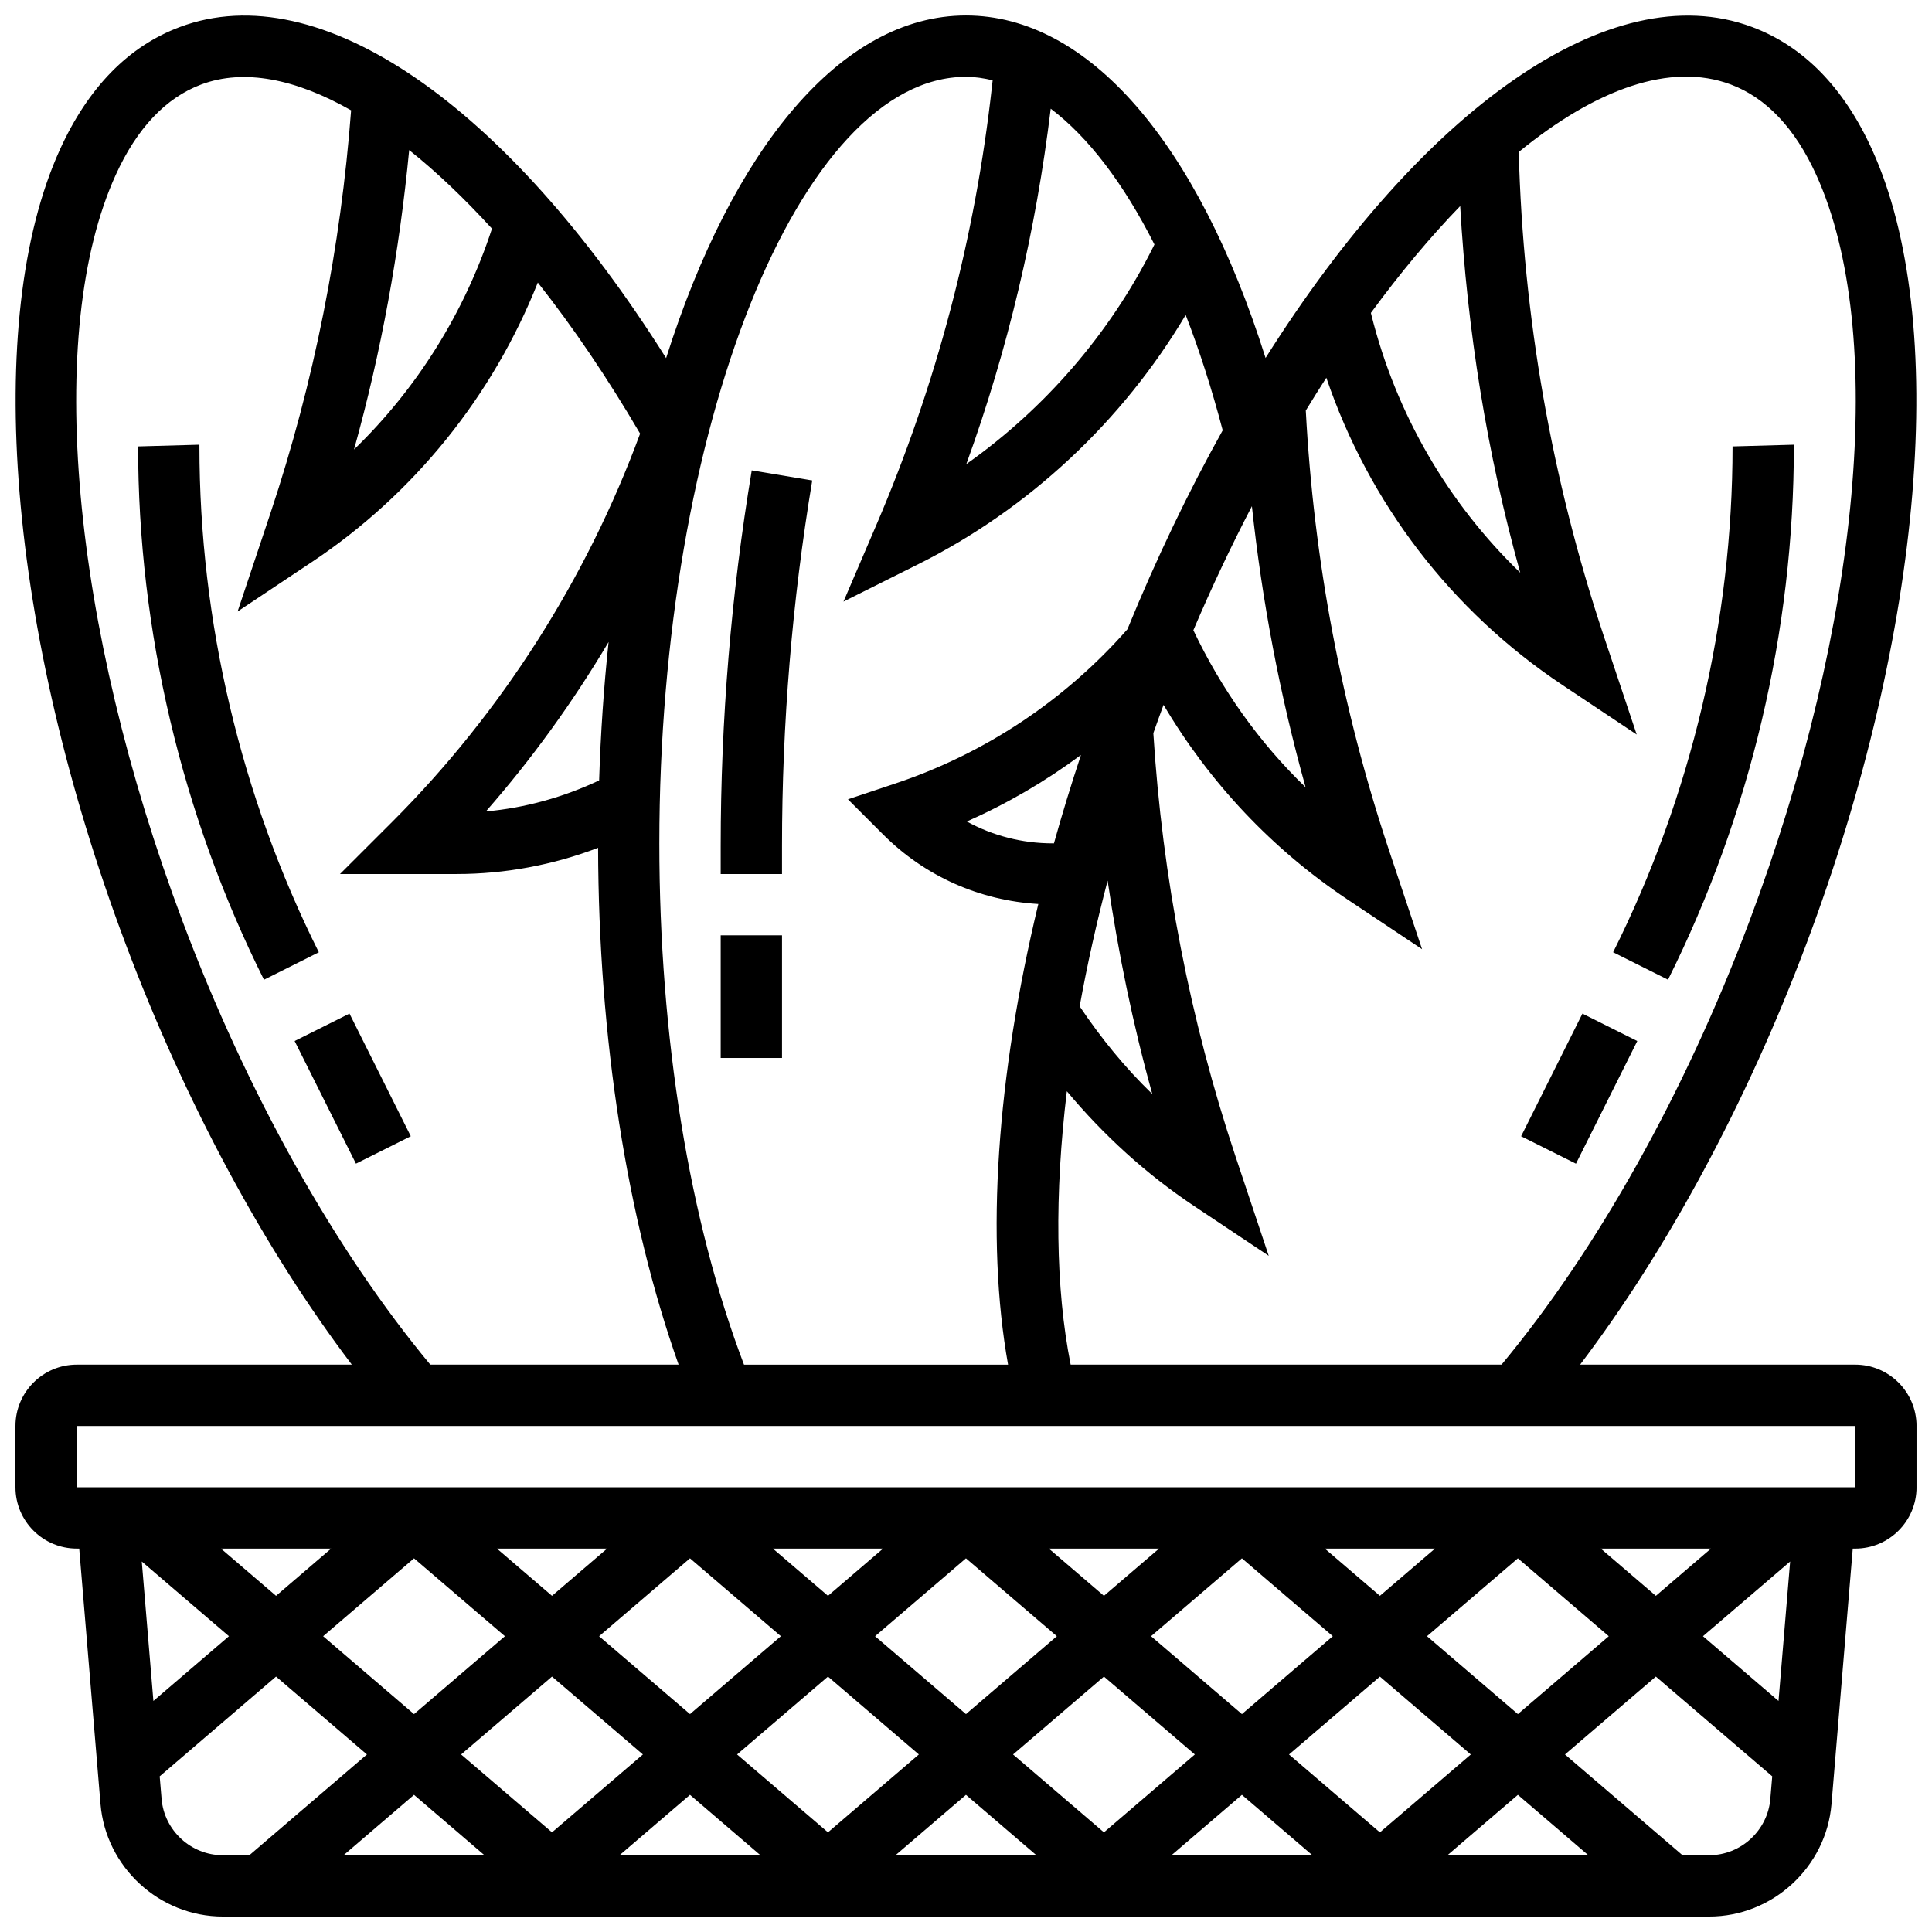
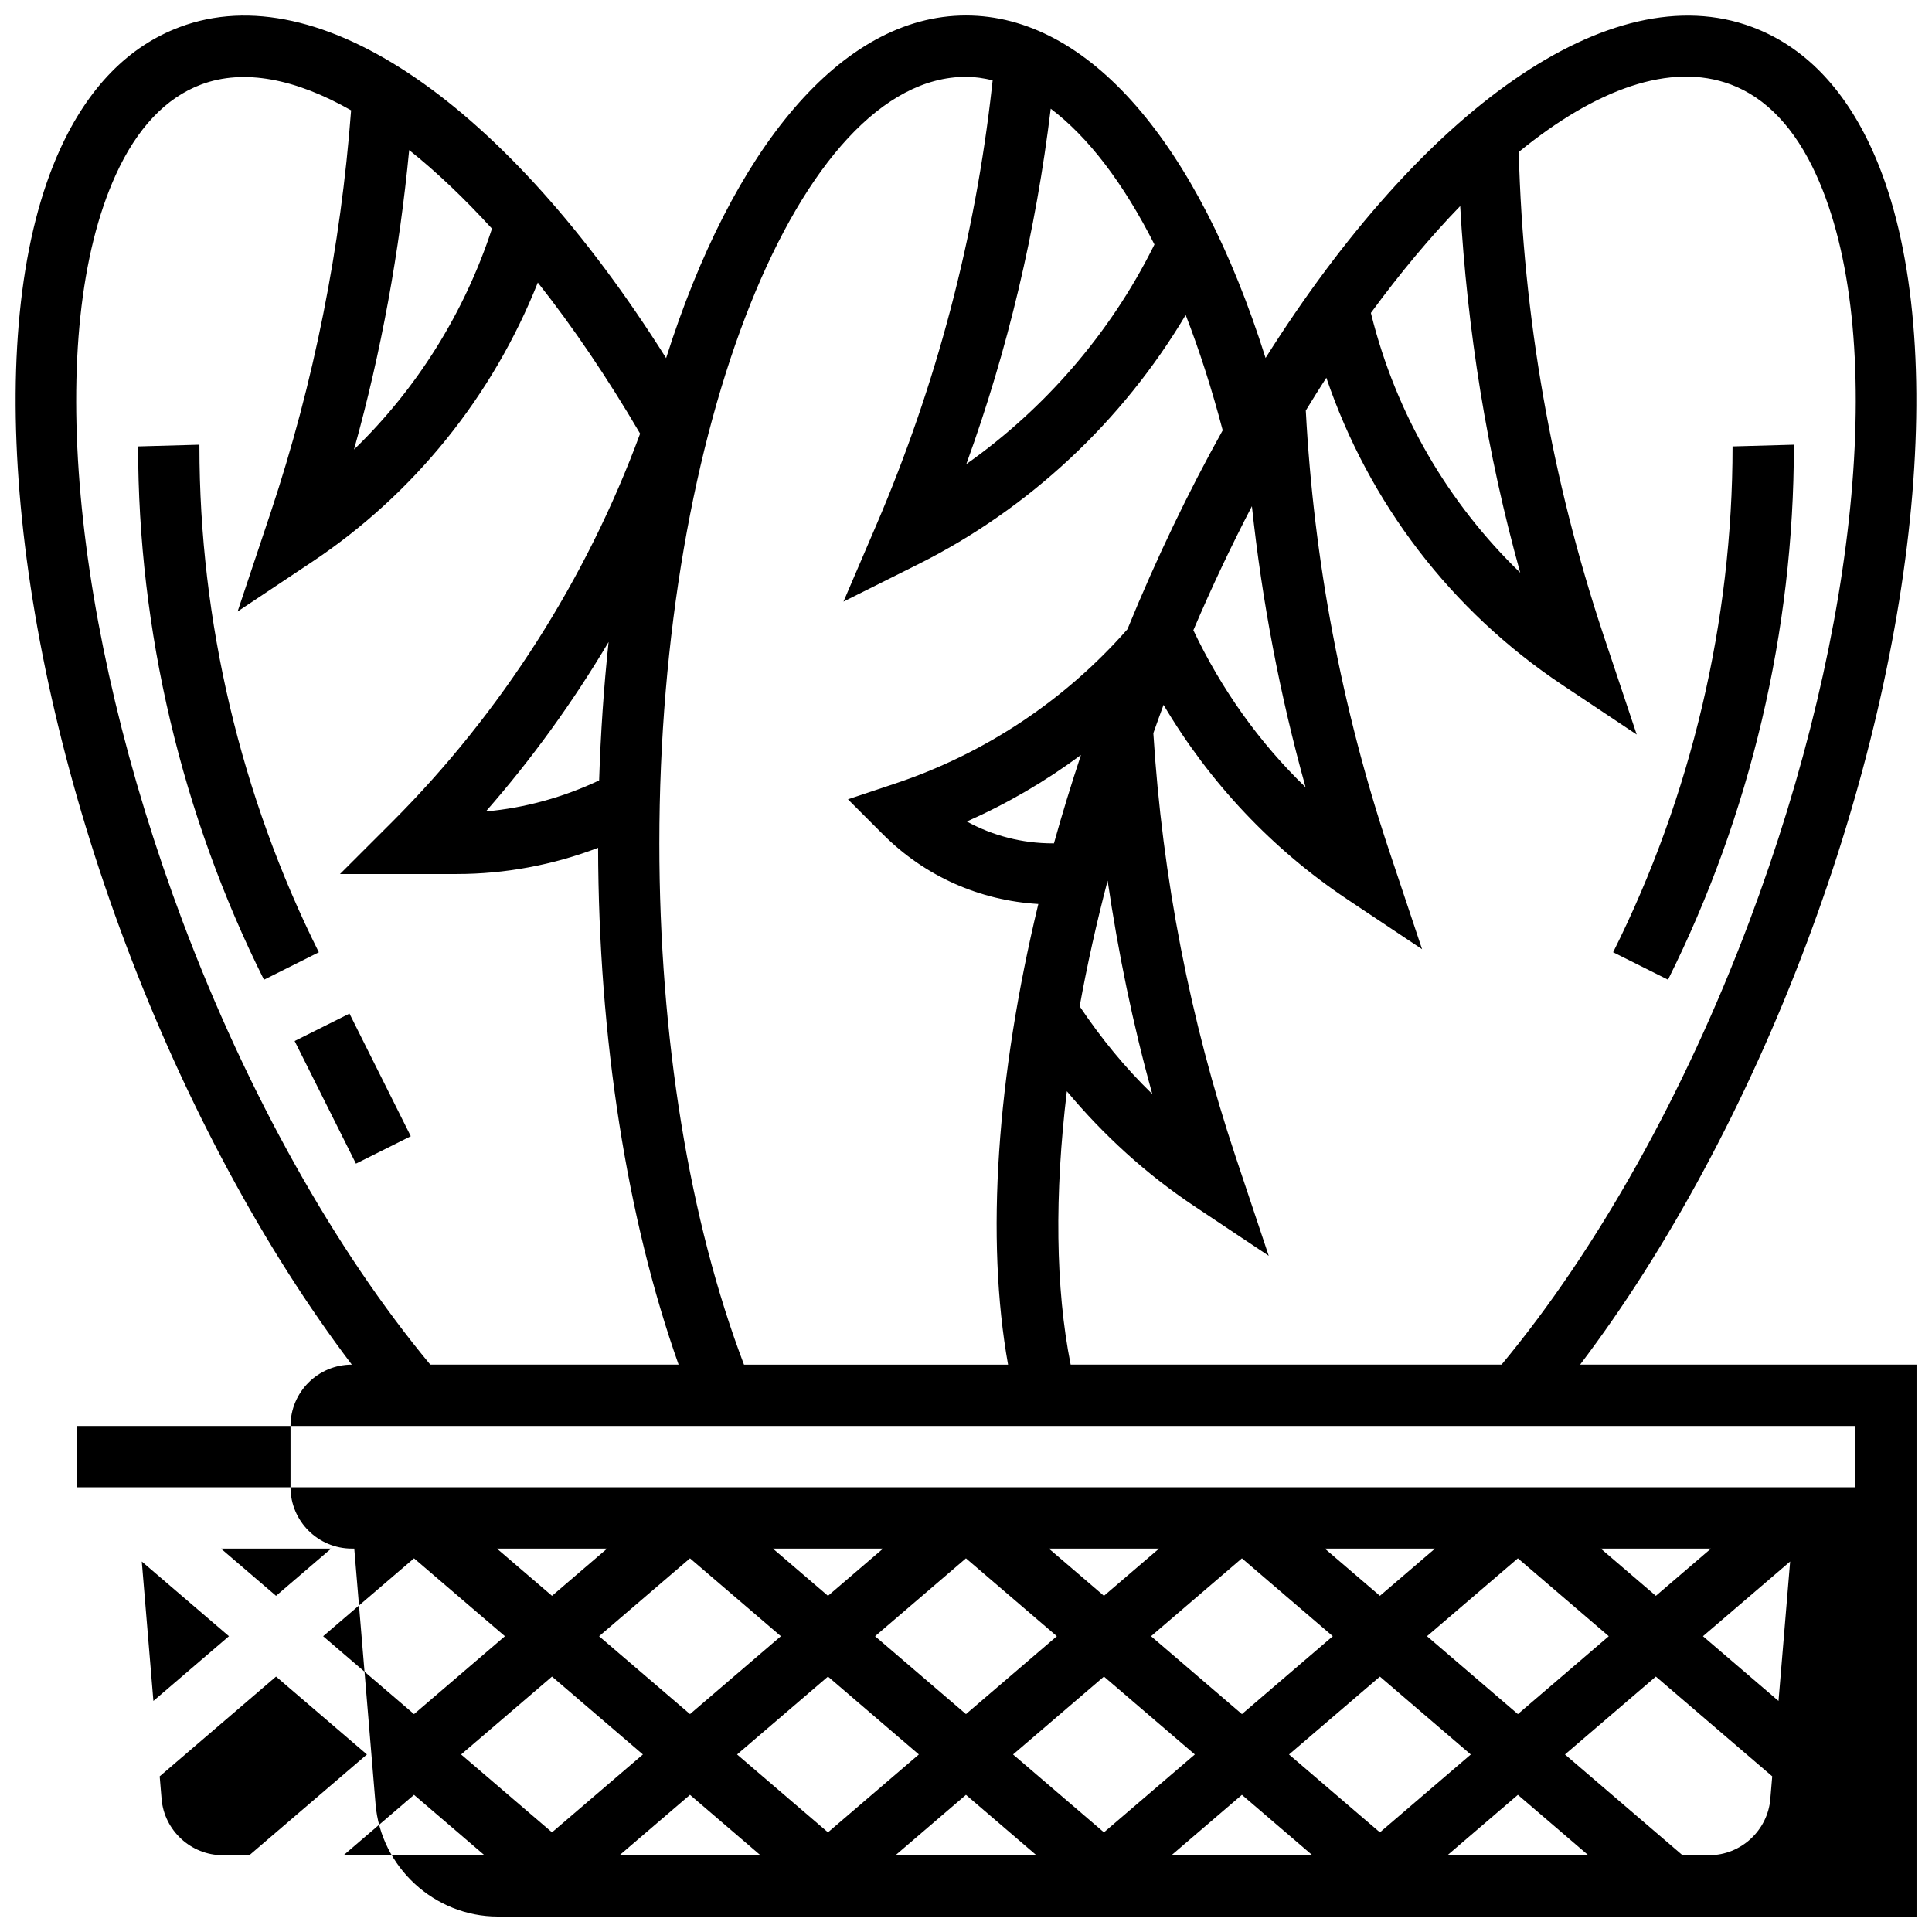
<svg xmlns="http://www.w3.org/2000/svg" width="800px" height="800px" version="1.1" viewBox="144 144 512 512">
  <defs>
    <clipPath id="a">
      <path d="m148.09 148.09h503.81v503.81h-503.81z" />
    </clipPath>
  </defs>
  <g clip-path="url(#a)">
-     <path d="m635.65 505.64h-72.906c23.133-30.488 44.156-69.445 59.992-111.57 31.098-82.641 37.926-165.23 17.391-210.41-7.484-16.48-18.188-27.418-31.797-32.504-37.738-14.113-87.621 22.168-128.94 87.711-18.031-57.156-47.02-90.766-79.391-90.766-33.152 0-61.938 35.469-79.473 90.801-42.426-67.348-91.898-101.58-128.86-87.746-13.609 5.086-24.312 16.023-31.797 32.504-20.535 45.18-13.707 127.77 17.391 210.41 15.828 42.094 36.836 81.074 59.977 111.57h-72.891c-8.965 0-16.25 7.289-16.25 16.25v16.25c0 8.965 7.289 16.25 16.25 16.25h0.648l5.641 67.707c1.391 16.719 15.629 29.809 32.402 29.809h393.94c16.766 0 31-13.09 32.391-29.805l5.637-67.707h0.652c8.965 0 16.25-7.289 16.25-16.25v-16.25c0-8.965-7.289-16.254-16.25-16.254zm-33.016-339.27c9.426 3.527 17.074 11.605 22.703 24.004 18.836 41.449 11.848 119.16-17.797 197.96-17.121 45.477-40.344 86.902-65.609 117.3h-114.2c-4.039-20.281-4.281-45.18-1.008-72.449 9.742 11.652 20.973 21.926 33.773 30.457l19.73 13.156-8.77-26.238c-12.109-36.316-19.422-74.078-21.809-112.26 0.895-2.504 1.77-5.016 2.707-7.508 12.164 20.574 28.742 38.234 48.781 51.602l19.73 13.156-8.77-26.238c-12.562-37.695-19.941-76.879-22.047-116.51 1.797-2.949 3.617-5.859 5.445-8.695 11.285 33.195 33.105 61.781 62.52 81.398l19.73 13.156-8.77-26.238c-13.797-41.402-21.324-84.5-22.492-128.14 20.512-16.762 40.25-23.848 56.152-17.91zm-179.66 201.13c-8.086 0-15.863-2.016-22.754-5.793 10.719-4.746 20.859-10.668 30.246-17.633-2.602 7.852-5.004 15.668-7.16 23.426zm52.793-89.348c2.691 25.168 7.426 50.09 14.23 74.492-12.32-11.906-22.332-26.02-29.742-41.629 4.859-11.426 10.066-22.387 15.512-32.863zm-26.395 155.78c-7.223-6.981-13.586-14.805-19.25-23.242 1.973-10.898 4.445-22.031 7.41-33.309 2.805 19.062 6.664 37.965 11.84 56.551zm81.594-235.32c1.879 32.902 7.062 65.453 15.91 97.16-19.176-18.52-32.895-42.102-39.453-68.348l-0.121-0.496c7.777-10.609 15.727-20.117 23.664-28.316zm-81.023 10.18-0.34 0.676c-11.457 22.914-28.645 42.781-49.52 57.531 11.043-30.414 18.469-62 22.371-94.195 9.91 7.477 19.266 19.723 27.488 35.988zm-49.949-44.441c2.363 0 4.723 0.375 7.07 0.926l-0.188 1.676c-4.445 40.027-14.742 79.082-30.602 116.09l-8.742 20.387 19.844-9.922c29.344-14.676 54.102-37.883 70.844-66.039 3.617 9.328 6.906 19.543 9.809 30.57-9.051 16.227-17.551 33.867-25.246 52.715-16.543 18.828-37.809 32.984-61.602 40.914l-12.465 4.16 9.297 9.297c11.102 11.109 25.605 17.527 41.156 18.445-11.02 45.758-14 88.652-8.02 122.08h-69.98c-14.449-37.934-22.438-86.641-22.438-138.14 0-110.12 37.211-203.15 81.262-203.15zm-97.219 186.47c-9.449 4.445-19.609 7.297-30.008 8.215 12.18-13.902 23.062-28.977 32.52-44.902-1.27 11.855-2.106 24.109-2.512 36.688zm-28.395-146.23c-7.281 22.258-19.852 42.375-36.559 58.539 7.25-25.961 12.043-52.543 14.617-79.359 7.234 5.769 14.59 12.766 21.941 20.82zm-81.926 183.75c-29.645-78.805-36.641-156.51-17.797-197.96 5.633-12.398 13.277-20.477 22.703-24.004 11.27-4.211 24.965-1.52 39.688 6.859-2.738 36.227-9.816 72.07-21.312 106.58l-8.77 26.238 19.73-13.148c27.066-18.039 47.902-43.984 59.832-74.027 9.297 11.75 18.414 25.199 27.109 40.035-14.141 38.41-36.738 73.922-65.656 102.85l-13.875 13.859h30.953c12.789 0 25.516-2.391 37.445-6.941 0.113 50.43 7.672 98.422 21.332 136.95l-65.805 0.004c-25.25-30.406-48.488-71.867-65.578-117.3zm390.37 178.57-14.602-12.516h29.203zm35.586-9.094-3.082 36.957-20.023-17.16zm-328.12 30.496 24.086 20.641-24.086 20.641-24.086-20.641zm-36.566 9.945-24.086-20.641 24.086-20.645 24.086 20.641zm206.92 10.695-24.086 20.641-24.086-20.641 24.086-20.641zm-11.605-31.34 24.086-20.641 24.086 20.641-24.086 20.645zm-49.047 20.645-24.086-20.641 24.086-20.645 24.086 20.641zm-12.484 10.695-24.086 20.641-24.086-20.641 24.086-20.641zm-60.652-10.695-24.086-20.641 24.086-20.645 24.086 20.641zm-54.465 37.398h-37.332l18.664-16zm54.465-16 18.668 16h-37.332zm73.137 0 18.664 16h-37.332zm73.133 0 18.664 16h-37.332zm36.566 9.945-24.086-20.641 24.086-20.641 24.086 20.641zm36.566-9.945 18.664 16h-37.332zm-24.086-42.043 24.086-20.641 24.086 20.641-24.086 20.645zm-12.48-10.703-14.602-12.516h29.203zm-73.133 0-14.602-12.516h29.203zm-73.133 0-14.605-12.516h29.203zm-73.137 0-14.602-12.516h29.203zm-73.133 0-14.602-12.516h29.203zm-12.48 10.703-20.023 17.16-3.078-36.957zm-17.852 43.141-0.504-6.004 30.836-26.438 24.086 20.641-31.156 26.703h-7.07c-8.375 0-15.496-6.551-16.191-14.902zm410.13 14.902h-7.07l-31.148-26.703 24.086-20.641 30.84 26.434-0.504 6.004c-0.699 8.355-7.816 14.906-16.203 14.906zm-432.62-97.512v-16.25h471.3l0.008 16.25z" />
+     <path d="m635.65 505.64h-72.906c23.133-30.488 44.156-69.445 59.992-111.57 31.098-82.641 37.926-165.23 17.391-210.41-7.484-16.48-18.188-27.418-31.797-32.504-37.738-14.113-87.621 22.168-128.94 87.711-18.031-57.156-47.02-90.766-79.391-90.766-33.152 0-61.938 35.469-79.473 90.801-42.426-67.348-91.898-101.58-128.86-87.746-13.609 5.086-24.312 16.023-31.797 32.504-20.535 45.18-13.707 127.77 17.391 210.41 15.828 42.094 36.836 81.074 59.977 111.57c-8.965 0-16.25 7.289-16.25 16.25v16.25c0 8.965 7.289 16.25 16.25 16.25h0.648l5.641 67.707c1.391 16.719 15.629 29.809 32.402 29.809h393.94c16.766 0 31-13.09 32.391-29.805l5.637-67.707h0.652c8.965 0 16.25-7.289 16.25-16.25v-16.25c0-8.965-7.289-16.254-16.25-16.254zm-33.016-339.27c9.426 3.527 17.074 11.605 22.703 24.004 18.836 41.449 11.848 119.16-17.797 197.96-17.121 45.477-40.344 86.902-65.609 117.3h-114.2c-4.039-20.281-4.281-45.18-1.008-72.449 9.742 11.652 20.973 21.926 33.773 30.457l19.73 13.156-8.77-26.238c-12.109-36.316-19.422-74.078-21.809-112.26 0.895-2.504 1.77-5.016 2.707-7.508 12.164 20.574 28.742 38.234 48.781 51.602l19.73 13.156-8.77-26.238c-12.562-37.695-19.941-76.879-22.047-116.51 1.797-2.949 3.617-5.859 5.445-8.695 11.285 33.195 33.105 61.781 62.52 81.398l19.73 13.156-8.77-26.238c-13.797-41.402-21.324-84.5-22.492-128.14 20.512-16.762 40.25-23.848 56.152-17.91zm-179.66 201.13c-8.086 0-15.863-2.016-22.754-5.793 10.719-4.746 20.859-10.668 30.246-17.633-2.602 7.852-5.004 15.668-7.16 23.426zm52.793-89.348c2.691 25.168 7.426 50.09 14.23 74.492-12.32-11.906-22.332-26.02-29.742-41.629 4.859-11.426 10.066-22.387 15.512-32.863zm-26.395 155.78c-7.223-6.981-13.586-14.805-19.25-23.242 1.973-10.898 4.445-22.031 7.41-33.309 2.805 19.062 6.664 37.965 11.84 56.551zm81.594-235.32c1.879 32.902 7.062 65.453 15.91 97.16-19.176-18.52-32.895-42.102-39.453-68.348l-0.121-0.496c7.777-10.609 15.727-20.117 23.664-28.316zm-81.023 10.18-0.34 0.676c-11.457 22.914-28.645 42.781-49.52 57.531 11.043-30.414 18.469-62 22.371-94.195 9.91 7.477 19.266 19.723 27.488 35.988zm-49.949-44.441c2.363 0 4.723 0.375 7.07 0.926l-0.188 1.676c-4.445 40.027-14.742 79.082-30.602 116.09l-8.742 20.387 19.844-9.922c29.344-14.676 54.102-37.883 70.844-66.039 3.617 9.328 6.906 19.543 9.809 30.57-9.051 16.227-17.551 33.867-25.246 52.715-16.543 18.828-37.809 32.984-61.602 40.914l-12.465 4.16 9.297 9.297c11.102 11.109 25.605 17.527 41.156 18.445-11.02 45.758-14 88.652-8.02 122.08h-69.98c-14.449-37.934-22.438-86.641-22.438-138.14 0-110.12 37.211-203.15 81.262-203.15zm-97.219 186.47c-9.449 4.445-19.609 7.297-30.008 8.215 12.18-13.902 23.062-28.977 32.52-44.902-1.27 11.855-2.106 24.109-2.512 36.688zm-28.395-146.23c-7.281 22.258-19.852 42.375-36.559 58.539 7.25-25.961 12.043-52.543 14.617-79.359 7.234 5.769 14.59 12.766 21.941 20.82zm-81.926 183.75c-29.645-78.805-36.641-156.51-17.797-197.96 5.633-12.398 13.277-20.477 22.703-24.004 11.27-4.211 24.965-1.52 39.688 6.859-2.738 36.227-9.816 72.07-21.312 106.58l-8.77 26.238 19.73-13.148c27.066-18.039 47.902-43.984 59.832-74.027 9.297 11.75 18.414 25.199 27.109 40.035-14.141 38.41-36.738 73.922-65.656 102.85l-13.875 13.859h30.953c12.789 0 25.516-2.391 37.445-6.941 0.113 50.43 7.672 98.422 21.332 136.95l-65.805 0.004c-25.25-30.406-48.488-71.867-65.578-117.3zm390.37 178.57-14.602-12.516h29.203zm35.586-9.094-3.082 36.957-20.023-17.16zm-328.12 30.496 24.086 20.641-24.086 20.641-24.086-20.641zm-36.566 9.945-24.086-20.641 24.086-20.645 24.086 20.641zm206.92 10.695-24.086 20.641-24.086-20.641 24.086-20.641zm-11.605-31.34 24.086-20.641 24.086 20.641-24.086 20.645zm-49.047 20.645-24.086-20.641 24.086-20.645 24.086 20.641zm-12.484 10.695-24.086 20.641-24.086-20.641 24.086-20.641zm-60.652-10.695-24.086-20.641 24.086-20.645 24.086 20.641zm-54.465 37.398h-37.332l18.664-16zm54.465-16 18.668 16h-37.332zm73.137 0 18.664 16h-37.332zm73.133 0 18.664 16h-37.332zm36.566 9.945-24.086-20.641 24.086-20.641 24.086 20.641zm36.566-9.945 18.664 16h-37.332zm-24.086-42.043 24.086-20.641 24.086 20.641-24.086 20.645zm-12.48-10.703-14.602-12.516h29.203zm-73.133 0-14.602-12.516h29.203zm-73.133 0-14.605-12.516h29.203zm-73.137 0-14.602-12.516h29.203zm-73.133 0-14.602-12.516h29.203zm-12.48 10.703-20.023 17.16-3.078-36.957zm-17.852 43.141-0.504-6.004 30.836-26.438 24.086 20.641-31.156 26.703h-7.07c-8.375 0-15.496-6.551-16.191-14.902zm410.13 14.902h-7.07l-31.148-26.703 24.086-20.641 30.84 26.434-0.504 6.004c-0.699 8.355-7.816 14.906-16.203 14.906zm-432.62-97.512v-16.25h471.3l0.008 16.25z" />
  </g>
  <path d="m196.85 262.31v-0.457l-16.25 0.453c0 48.805 11.539 97.684 33.355 141.33l14.539-7.273c-20.695-41.398-31.645-87.758-31.645-134.05z" />
  <path d="m222.08 419.88 14.535-7.269 16.25 32.5-14.535 7.269z" />
  <path d="m586.04 403.63c21.816-43.645 33.355-92.512 33.355-141.32v-0.457l-16.25 0.453c0 46.293-10.945 92.652-31.652 134.05z" />
-   <path d="m547.11 445.12 16.25-32.5 14.535 7.269-16.25 32.5z" />
-   <path d="m351.24 368.17c0-32.375 2.699-64.957 8.012-96.844l-16.031-2.672c-5.461 32.762-8.23 66.25-8.23 99.516v7.453h16.25z" />
-   <path d="m334.99 391.87h16.25v32.504h-16.25z" />
</svg>